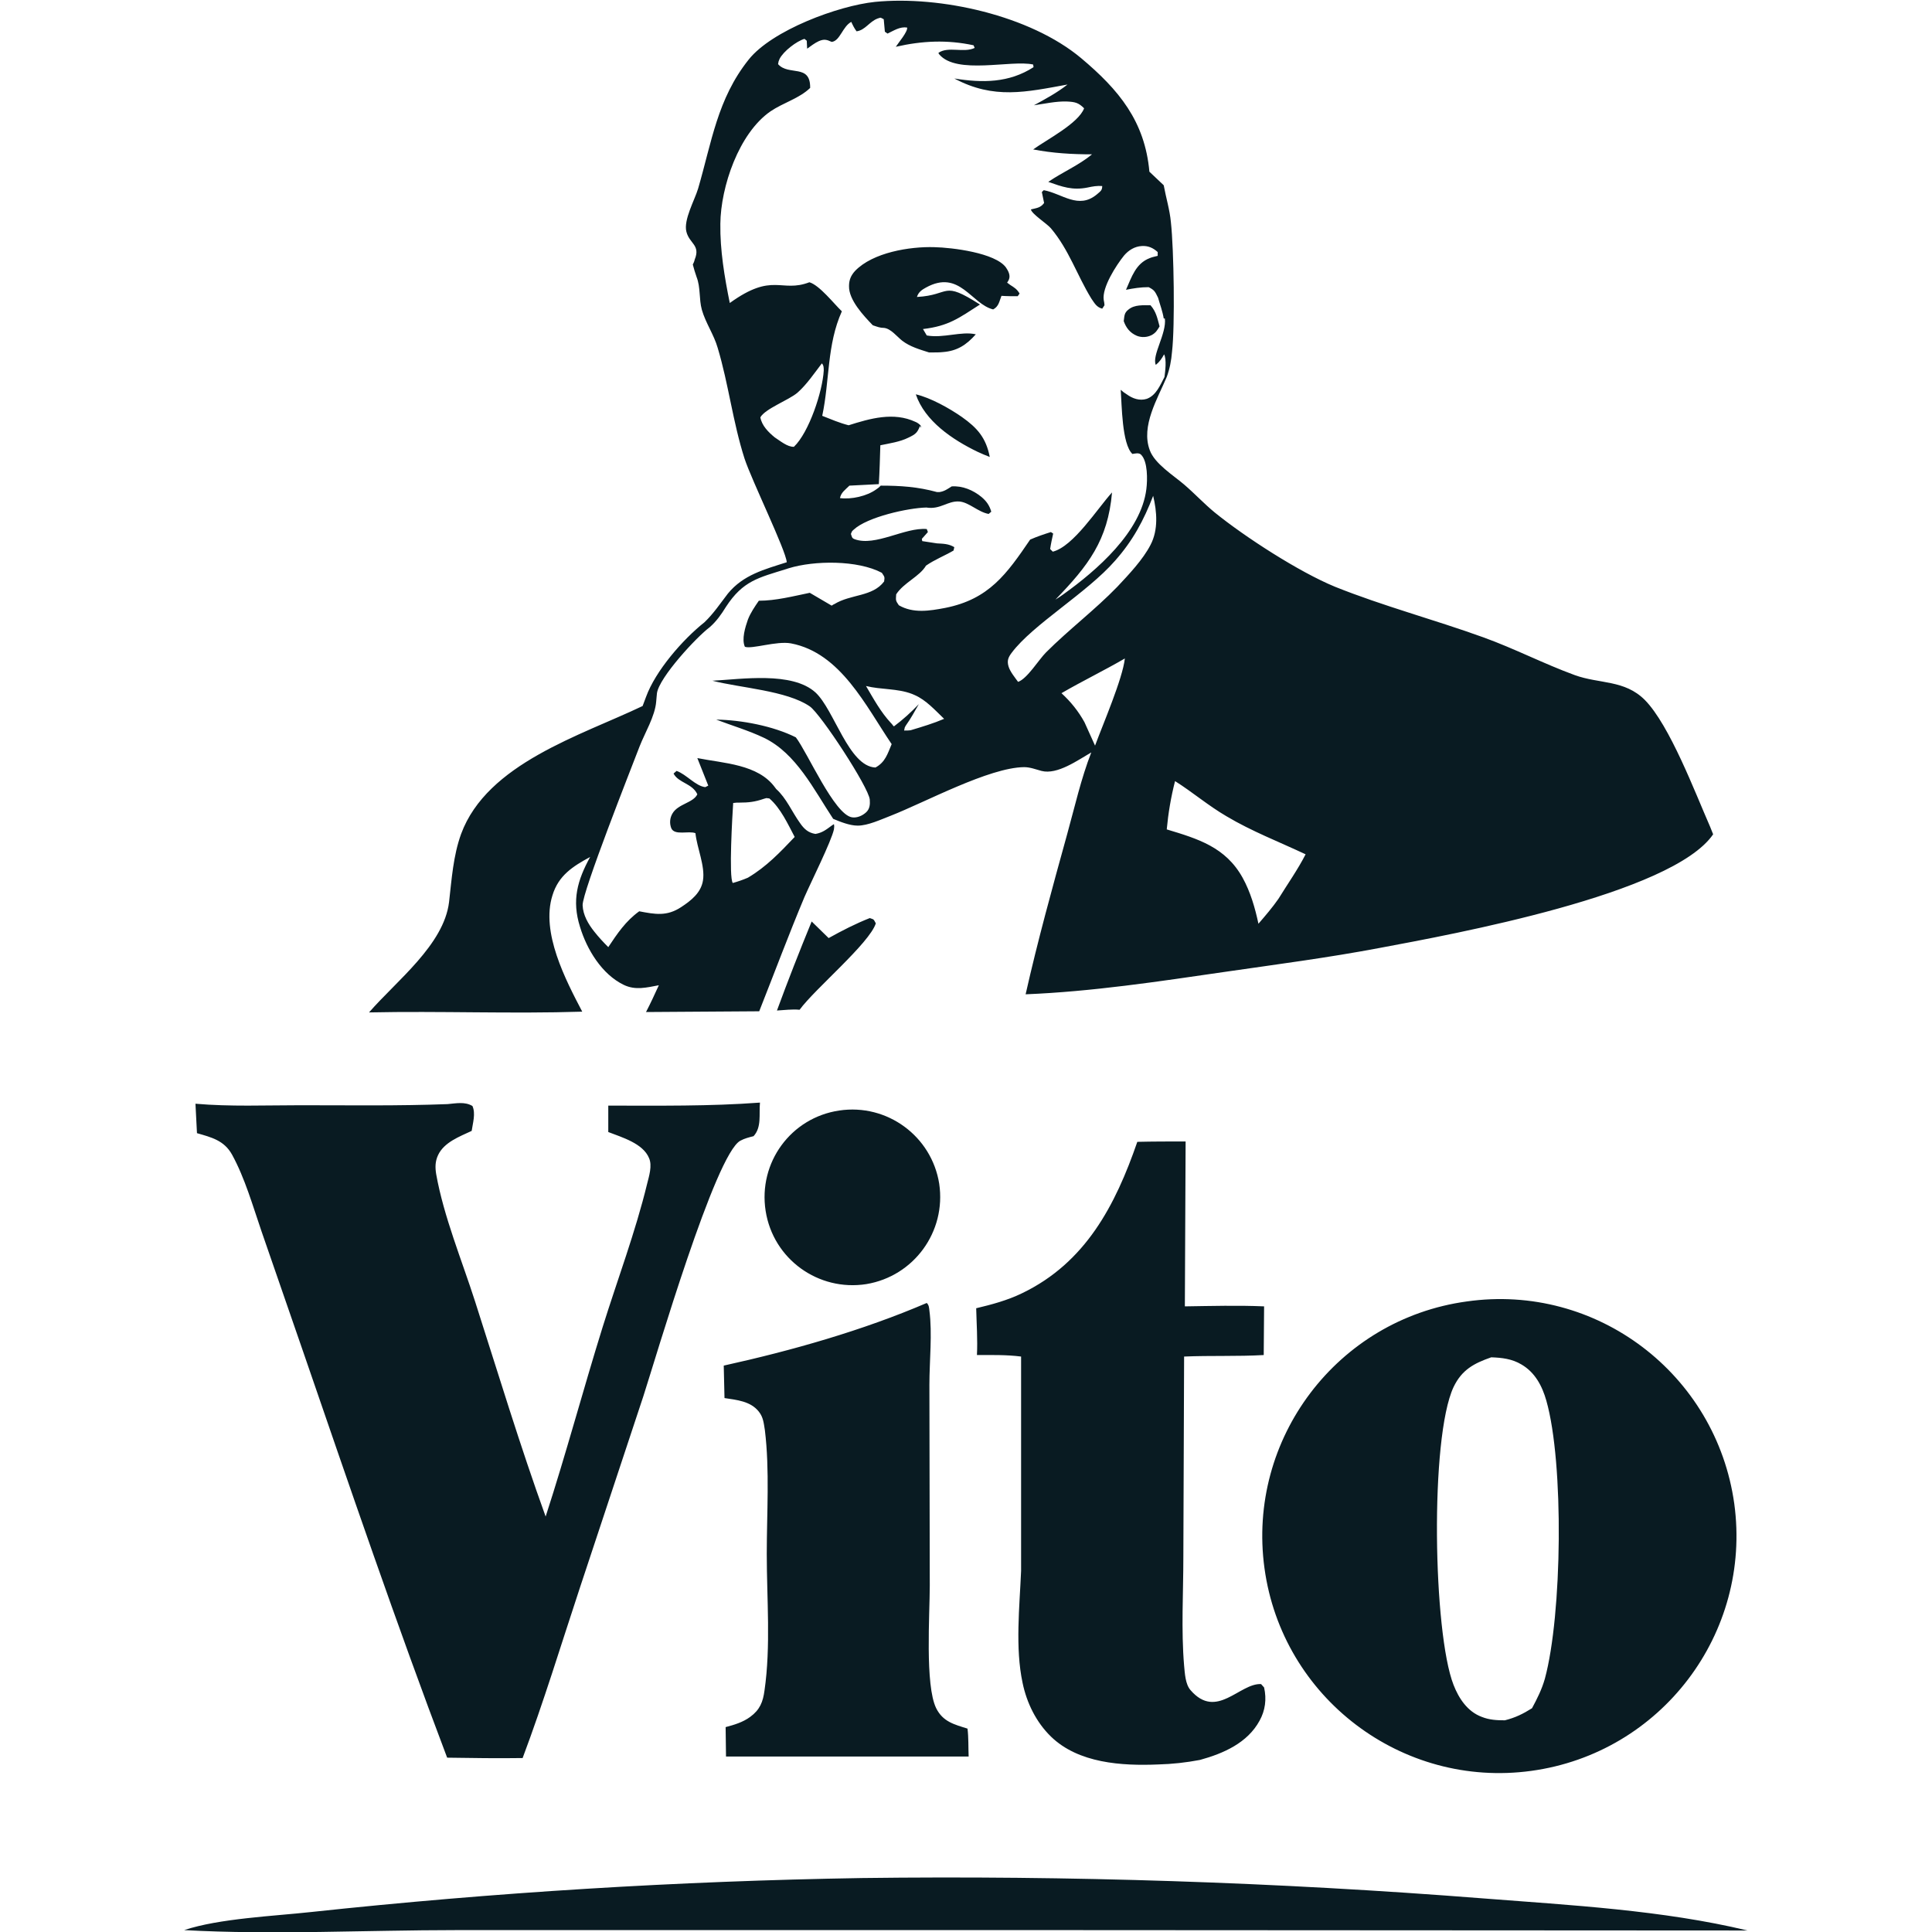
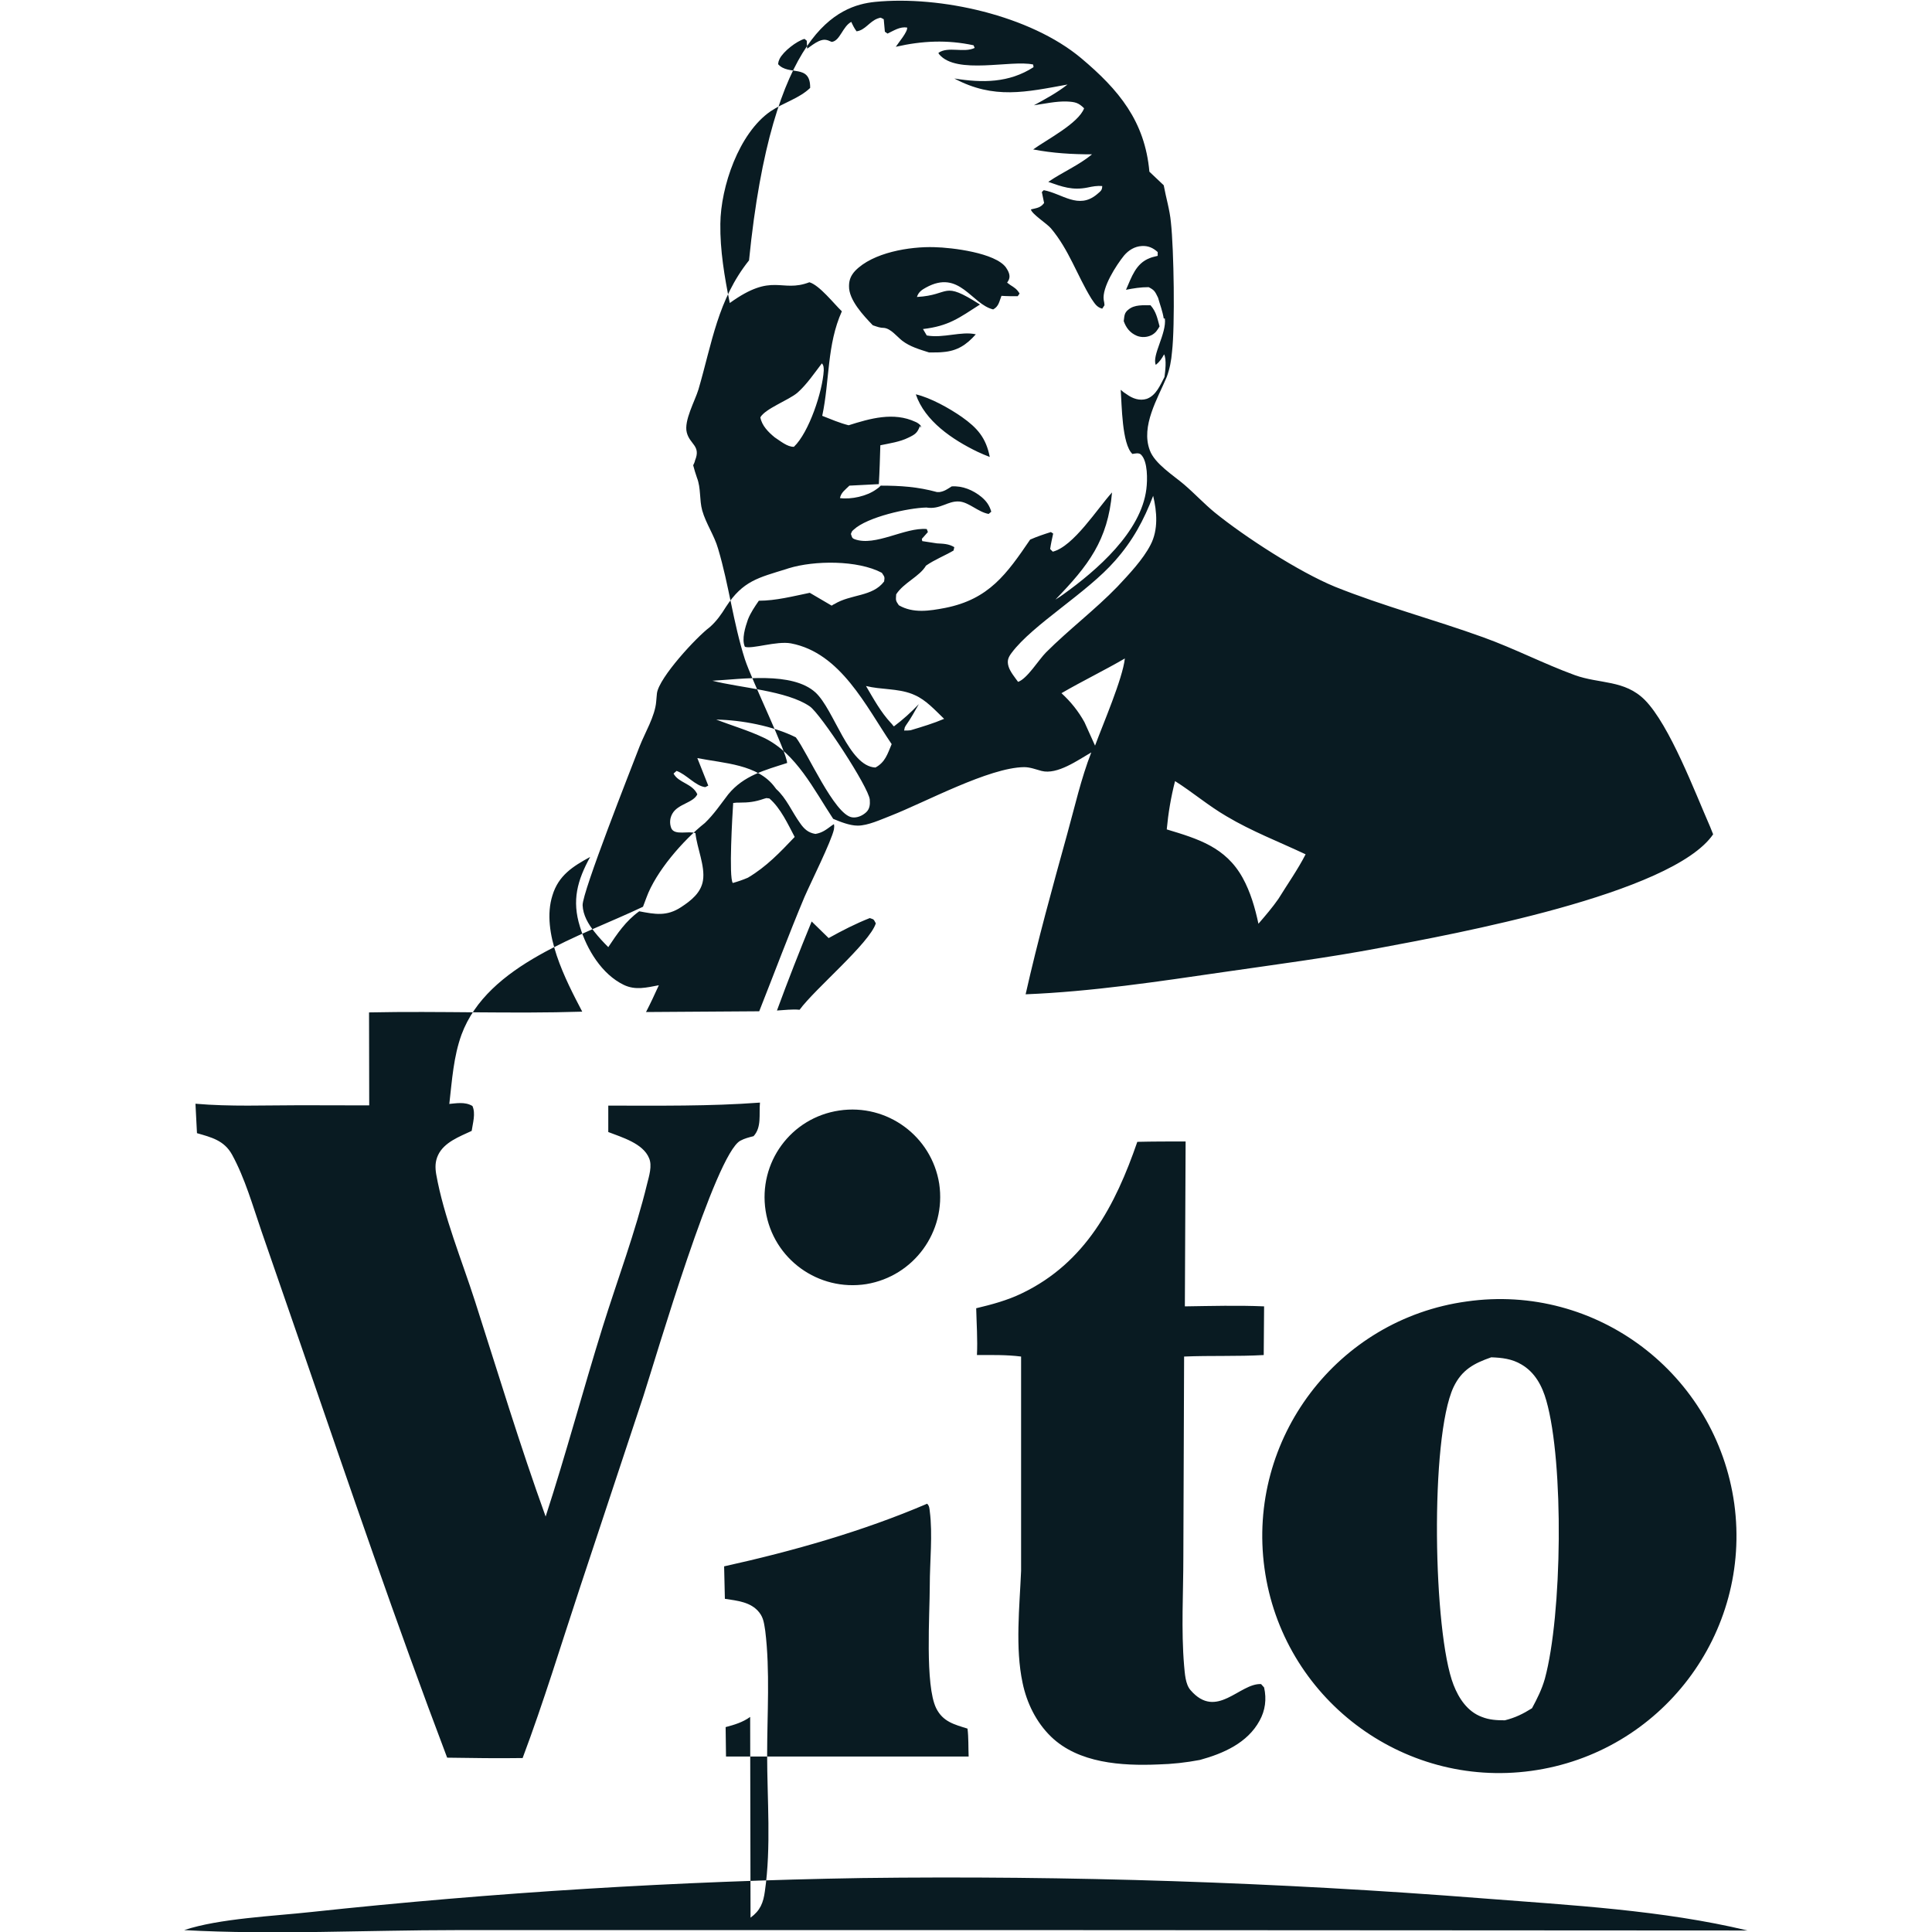
<svg xmlns="http://www.w3.org/2000/svg" xml:space="preserve" viewBox="0 0 512 512">
-   <path d="M231.3 86.2c-2.4-2.5-6.4-6.7-6.3-10.4 0-1.6.5-2.8 1.6-4 4.7-4.9 14.5-6.5 21-6.3 4.7.1 16.2 1.5 19 5.4.6.9 1.2 2 .8 3.1-.1.3-.3.6-.5.9l.8.6c1.1.7 1.8 1.1 2.5 2.3l-.5.7c-1.4 0-2.9 0-4.3-.1-.6 1.5-.7 2.8-2.2 3.6-5.8-1.4-8.9-10.7-17.8-5.8-1.1.6-2 1.2-2.4 2.5 9.1-.5 6.5-4.5 16.7 2-5.6 3.6-8.3 5.7-15.1 6.5l1 1.7c4.4.8 9.2-1.2 13-.3-2.5 2.8-4.9 4.4-8.7 4.7-.9.1-1.8.1-2.7.1h-1c-2.5-.8-5-1.5-7.1-3.1-1.4-1.1-3-3.2-4.8-3.4-1.1 0-1.8-.3-3-.7m23.6 24.3c-3.3-2.3-8.3-5.1-12.2-6 2.4 7.1 9.7 12 16.3 15.2 1.1.5 2.2 1 3.3 1.4-1-5.1-3.3-7.7-7.4-10.6M301.3 89c1.3.5 2.7.4 3.9-.2 1.1-.6 1.5-1.3 2.1-2.3-.6-2.2-.9-3.9-2.4-5.6-1.9 0-4.2-.2-5.8 1.1-1.2.9-1.1 1.7-1.3 3.1.6 1.7 1.6 3.1 3.5 3.9m158.3 309.5c4.7 34.4-19.4 66.1-53.8 70.8-34.3 4.7-66-19.4-70.7-53.7s19.3-66 53.6-70.7c34.4-4.9 66.1 19.2 70.9 53.6m-49.8-27.3c-1.1-3.9-3-7.5-6.6-9.6-2.5-1.5-5.2-1.8-8-1.9-4.6 1.6-7.8 3.3-10 7.9-6.3 13.5-5.4 65.1 0 78.9 1.4 3.6 3.7 7.1 7.5 8.5 2 .8 4 .9 6.1.9 2.8-.7 4.8-1.7 7.2-3.2 1.4-2.6 2.6-5 3.4-7.8 4.6-16.9 5.1-57.2.4-73.7M61.5 306c3.4 6.2 5.5 13.6 7.8 20.3l11 31.8c12.4 36 24.7 72.1 38.2 107.7 6.7.1 13.3.2 20 .1 5.6-14.9 10.2-30.1 15.2-45.2l16.8-50.7c3.4-10.5 19.1-64.2 25.7-67.7 1.1-.6 2.3-.9 3.5-1.2 2.2-2.4 1.4-5.8 1.7-8.9-13.4 1-26.8.8-40.2.8v7c3.6 1.4 9.2 3 10.8 6.9.9 2 0 4.8-.5 6.8-3.1 12.8-7.9 25.5-11.8 38-5.2 16.7-9.7 33.6-15.1 50.2-6.8-18.8-12.6-38-18.7-57-3.5-10.9-8.3-22.5-10.3-33.7-.3-1.8-.3-3.4.5-5.1 1.6-3.4 5.7-4.9 8.9-6.4.3-2.1 1.1-4.6.2-6.6-2-1.2-4.3-.7-6.6-.5-13 .5-26 .3-39 .3-9.2 0-18.6.4-27.8-.4l.4 7.8c3.8 1.1 7.2 1.9 9.3 5.7M271 446c1.1 5.3 3.6 10.4 7.5 14.2 7.3 7.1 18.8 7.8 28.4 7.4 3.8-.1 7.4-.5 11.1-1.2 6.2-1.7 12.6-4.5 15.8-10.4 1.5-2.7 1.9-5.7 1.2-8.8l-.8-.9c-5.7-.3-11.8 9.6-18.7 1.6-1.4-1.6-1.5-4.5-1.7-6.5-.8-9.4-.2-19.3-.2-28.8l.2-53.1c7-.3 14.1 0 21.1-.4 0-4.3.1-8.6.1-12.9-7-.3-14-.1-21 0l.2-43.7c-4.3 0-8.6 0-12.8.1-5.8 16.8-13.7 32-30.5 40.1-3.9 1.9-8 3-12.2 4 .1 4.1.4 8.3.2 12.4 3.9 0 7.8-.1 11.7.4v56.8c-.4 9.5-1.6 20.4.4 29.7m-72.2 9c-1.9 1.4-4.2 2.1-6.5 2.7l.1 7.8h64.3c-.1-2.4 0-5-.3-7.4-3.5-1.1-6.5-1.8-8.3-5.4-3-6.1-1.7-25-1.7-32.5l-.1-53.2c0-6.3.8-13.6 0-19.7-.1-.8-.1-1.4-.7-2-17 7.3-35.7 12.6-53.8 16.6l.2 8.6c3.2.5 6.9.8 9.1 3.6 1.2 1.5 1.3 3.1 1.6 4.9 1.3 10.6.5 22.1.5 32.8 0 11.8 1.1 24.5-.6 36.2-.4 3-1.2 5.1-3.8 7m-101-186.7c7.3-8.4 19.8-17.9 21.2-29.2.7-6.1 1.1-12.3 3.2-18.1 6.9-18.7 31.8-26.1 48.1-33.9l.9-2.4c2.5-6.9 9.7-15.2 15.5-19.8 2.4-2.3 4.2-5 6.2-7.6 4.1-5 9.7-6.4 15.6-8.3-.2-3.1-9.3-21.7-11.2-27.5-3.1-9.7-4.2-19.6-7.1-29.3-1-3.5-3.2-6.6-4.2-10.1-.8-2.9-.3-5.9-1.4-8.7-.4-1.2-.7-2.1-1-3.3.2-.4.4-.8.5-1.3 1.6-3.9-1.4-4.2-2.2-7.4-.8-3.1 2.2-8.4 3.1-11.4 3.6-12.3 5.1-23.8 13.4-34.2C204.6 8 222.2 1.5 231.9.5c17.3-1.7 41.1 3.6 54.6 14.9 10 8.4 16.9 16.7 18.1 30.1l3.8 3.6c.6 3.3 1.6 6.5 1.9 9.8.8 7.2 1.1 27.5.3 34.3-.2 2.4-.6 4.5-1.4 6.7-2.4 5.7-6.9 13-4.5 19.4 1.3 3.6 6.3 6.7 9.1 9.1s5.3 5.1 8.1 7.4c8 6.5 22.4 15.8 31.9 19.7 12.7 5.1 26.3 8.7 39.3 13.4 8.3 3 16 7 24.2 10 6.6 2.4 13.2 1.2 18.6 6.6 6.6 6.7 13.3 24.5 17.3 33.6.3.7.5 1.3.8 2-10.9 15.9-69.1 26.5-88.3 30.1-13.7 2.6-27.6 4.4-41.4 6.4-17.2 2.5-35 5.2-52.5 5.9 3.2-14.2 7.1-28.3 11-42.4 2-7.2 3.7-14.8 6.4-21.7-3.5 2-9 6-13.2 4.9-1.5-.4-3-1-4.6-1-9.3.1-26.2 9.3-35.4 12.9-2.6 1-6 2.6-8.7 2.6-2.1 0-4.6-1-6.5-1.8-5.1-7.7-9.8-17.4-18.4-21.5-4-1.9-8.4-3.2-12.6-4.8 6.7.1 15.1 1.7 21.1 4.7 3.1 4 10.2 20.5 14.9 21.2 1.3.2 2.7-.4 3.7-1.3s1.1-2.1 1-3.4c-.3-3.3-13-22.7-15.9-24.7-6.1-4.2-18.5-4.9-25.8-6.8 7.7-.4 21.1-2.5 27.3 3.1 5 4.6 8.8 19.6 15.9 19.9 2.6-1.4 3.2-3.6 4.3-6.2-6.8-10-13.5-24.2-26.7-26.7-3.8-.7-10.4 1.6-12.2.9-.9-2 .1-5.2.8-7.2.7-1.8 1.8-3.4 2.9-5 4.5 0 9.1-1.2 13.5-2.1l5.8 3.4c.2-.1.4-.3.7-.4 4.4-2.7 10.1-1.9 13.2-6 .2-1.3.1-1.2-.6-2.3-6.4-3.4-17.9-3.3-24.7-1.2l-.6.2c-7.4 2.3-11.5 3.1-16 10-1.3 2.1-2.5 3.8-4.3 5.4-3.5 2.6-13.4 13.3-14 17.5-.1.7-.1 1.4-.2 2.2-.3 3.9-3 8.3-4.4 11.9-2.3 6-15.2 38.6-15.1 42.1.1 2.6 1.5 5 3.1 7 1.1 1.4 2.4 2.8 3.7 4.1 2.4-3.6 4.6-6.9 8.2-9.5 4.2.8 7.3 1.4 11.1-1.1 2.6-1.7 5.3-3.8 5.8-7.1.6-3.8-1.6-8.6-2-12.5-1.8-.7-5.5.7-6.4-1.3-.5-1.3-.4-2.7.3-3.9 1.5-2.6 5.5-2.8 6.6-5.1-1.3-2.9-5-3-6.3-5.5l.8-.7c2.6.9 5 4 7.6 4.3l.8-.4-2.9-7.3c7 1.4 16.1 1.6 20.6 7.8.1.1.2.3.3.4 2.7 2.4 4.2 6.1 6.3 9 1.1 1.6 2.2 2.6 4.1 2.9 1.8-.3 2.8-1.1 4.3-2.2l.6-.4c.1.6.1.7 0 1.4-.7 3.2-6.1 14-7.8 17.9-4.2 10-8 20.2-12 30.3l-30 .2c1.2-2.3 2.3-4.7 3.4-7.1-3.2.6-6.2 1.4-9.3-.1-5.8-2.8-9.8-9.4-11.6-15.4-2.2-7-.7-12.3 2.7-18.5-4.6 2.5-8.4 4.9-10 10.2-3.1 9.8 3.5 22.4 7.9 30.8-18.7.6-37.6-.2-56.5.2m106.1-56.7-.8-.1-.7.2c-2.3.8-4 1-6.4 1-.6 0-1.1 0-1.7.1-.2 3-1.2 19.8-.1 21.2 1.4-.4 2.6-.8 4-1.4 4.9-2.9 8.5-6.7 12.4-10.8-1.8-3.4-3.7-7.6-6.7-10.2m105.3 8.2c8.3 2.5 15.6 4.7 20.1 12.8 2.1 3.8 3.3 8 4.2 12.2 1.9-2.2 3.7-4.3 5.3-6.6 2.4-3.9 5.1-7.7 7.2-11.8-7-3.3-14.3-6.1-21-10.1-4.8-2.8-9-6.4-13.6-9.3-1.1 4.3-1.8 8.5-2.2 12.8m-59-29.3c-2.4-2.3-4.8-5-7.8-6.3-.2-.1-.5-.2-.7-.3-3.9-1.5-8.2-1.1-12.2-2.1 2 3.4 3.9 6.9 6.6 9.8.2.2.4.4.5.6l.3.3c2.4-1.8 4.5-3.7 6.6-5.9-1.1 1.9-2.1 3.8-3.4 5.6-.4.7-.3.4-.5 1.4.6 0 1.3 0 1.8-.1 3-.9 6-1.8 8.8-3m47.9-16c-5.5 3.2-11.3 6-16.8 9.2 2.5 2.3 4.5 4.8 6.1 7.7l2.8 6.2c2.1-5.7 7.3-17.7 7.9-23.1m-2.6-25.9c-7.4 8.5-21.8 16.9-27.4 24.4-.9 1.2-1.3 2.1-.8 3.7.4 1.3 1.7 2.9 2.5 4 2.4-.8 5.5-5.9 7.4-7.8 6.1-6.1 13-11.3 18.9-17.4 3-3.2 6.8-7.2 8.8-11.1 2.1-4 1.7-8.8.7-13-2.5 6.5-5.4 11.9-10.1 17.2m-81-73.8c2.7.8 6.5 5.7 8.6 7.7-4 8.9-3.2 18.3-5.2 27.7 2.3.9 4.6 1.9 7 2.5 5.7-1.8 11.9-3.6 17.7-.9.5.2.7.4 1 .6l.1.1.3.3.1.6-.3-.5c-.7 1.8-1.2 2.2-3.1 3.1-2.2 1.1-5 1.5-7.4 2-.1 3.4-.2 6.9-.4 10.3l-7.8.4c-1.1 1.1-2.2 1.8-2.5 3.3 3 .4 7.1-.5 9.6-2.3.6-.4.7-.5 1.2-1 5.2 0 9.8.3 14.9 1.7h.7c1.3-.2 2.1-.8 3.2-1.5 2.9-.2 5.7 1 7.9 2.8 1.3 1.1 2.1 2.2 2.6 3.9l-.7.6c-2.8-.5-5.2-3.1-7.8-3.3-3.1-.2-5 2.2-8.7 1.6-4.8.1-15.7 2.5-19.3 5.9-.5.4-.5.6-.7 1.1.3.8.2 1.1 1 1.4 5.5 2 13.3-3.2 19.1-2.7l.3.8-1.6 1.8.1.6 3.9.6c1.7.1 3.1.1 4.6 1l-.2.9c-2.4 1.4-5 2.4-7.3 4-1.7 2.9-5.9 4.5-7.9 7.6-.1 1.6-.2 1.6.7 2.9 3.8 2.2 8.1 1.5 12.3.7 11.6-2.3 16.3-9 22.5-18.1 1.8-.8 3.6-1.4 5.5-2l.6.4c-.3 1.4-.6 2.7-.8 4.1l.7.7c5.5-1.4 11.8-11.4 15.7-15.7-1.1 12.7-6.3 19.4-15 28.4.7-.4 1.4-.9 2.1-1.4 8.8-6.3 20.6-16.5 22-27.9.3-2.4.4-7.3-1.4-9.1-.6-.6-1.6-.3-2.3-.2-2.8-2.6-2.8-13.1-3.1-17 .7.6.8.7 1.6 1.2 1.5 1.1 3.4 1.8 5.3 1.2 2.5-.9 3.6-3.7 4.7-5.8.2-1.5.6-4.6-.1-6-.6 1.1-1.2 2-2.2 2.8-1.1-2.5 2.9-8.3 2.4-12.3h-.3c-.3-1.9-1-3.7-1.5-5.5-.8-1.6-.9-2-2.5-2.8-2.1 0-4 .3-6 .7 1.5-3.4 2.6-7 6.3-8.4.7-.3 1.4-.4 2.1-.6v-1c-1.2-1.1-2.5-1.7-4.2-1.6-1.9.1-3.5 1.1-4.7 2.5-2.1 2.6-5.9 8.5-5.4 11.8.1.5.2 1 .2 1.4l-.6.9c-1.5-.4-2-1.4-2.9-2.7-3.8-6.2-5.9-12.9-10.7-18.6-1-1.2-5.1-3.8-5.3-5 1.6-.4 2.5-.4 3.5-1.7l-.6-2.9.5-.5c4.9.9 9.2 5.2 14.1 1.1.9-.8 1.4-1 1.4-2.2-1.4-.1-2.5.1-3.9.4-4 .8-6.7-.2-10.4-1.5 3.8-2.6 8.1-4.4 11.6-7.3-5.3 0-10.4-.3-15.6-1.3 3.6-2.6 12-6.9 13.5-10.9-1.5-1.5-2.4-1.7-4.6-1.8-2.8-.1-5.9.6-8.7 1 3.1-1.7 6.1-3.3 8.9-5.5-11 2-19.5 4-30-1.6 7.4 1.2 14.5 1.2 21-3l-.1-.7c-5.8-1.3-20.3 2.8-24.9-2.7-.1-.1-.2-.3-.2-.4 2.6-1.8 6.7.1 9.6-1.3l-.3-.7c-7-1.5-13.6-1.2-20.6.4.7-1.1 3.2-4 3-5.1-1.9-.3-3.5.8-5.2 1.6l-.7-.5-.3-3.3c-1-.5-.6-.5-1.6-.2-2.2.8-3.3 3.1-5.6 3.4-.6-.8-1-1.6-1.4-2.5-2.3 1.2-3 5.1-5.2 5.3-1.3-.6-2-.8-3.4-.2-1.1.5-2.1 1.3-3.1 2l-.1-2.1-.6-.5c-2.1.6-5.6 3.3-6.6 5.3-.3.7-.3.7-.4 1.4 2.8 3.2 8.6-.2 8.5 6.3-2.9 2.8-7.1 3.9-10.5 6.2-8.4 5.8-13.2 20-13.3 29.8-.1 7 1.1 14.1 2.5 21 11.5-8.3 13.5-2.6 21.1-5.5m-4.1 43.6c4-3.8 7.6-14.7 7.9-20.2 0-.7 0-1.4-.5-1.9-2 2.6-4 5.6-6.5 7.8-2.4 2-8.5 4.2-9.8 6.5.4 2.2 2.1 3.9 3.8 5.3 1.4.9 3.4 2.6 5.1 2.5m182.7 384.7q-82.2-6.45-164.7-5.4c-48.7.8-97.4 3.8-145.9 9-10 1.1-24.4 1.7-33.7 4.8 23.6 1.3 48.3 0 72 0h163.3l179 .1c-22.5-5.4-46.9-6.7-70-8.5M202.9 320.9c2 12.8 14 21.4 26.7 19.4 12.6-2.1 21.2-13.9 19.3-26.6-2-12.6-13.8-21.3-26.5-19.4-12.8 1.9-21.5 13.8-19.5 26.6m9-53.3c4.1-5.6 18.5-17.6 20.2-22.9-.6-1-.3-1-1.6-1.4-3.8 1.5-7.3 3.3-10.9 5.3l-4.5-4.4c-3.2 7.8-6.3 15.7-9.2 23.6 1.9-.1 4-.4 6-.2" style="fill:#091b22" />
+   <path d="M231.3 86.2c-2.4-2.5-6.4-6.7-6.3-10.4 0-1.6.5-2.8 1.6-4 4.7-4.9 14.5-6.5 21-6.3 4.7.1 16.2 1.5 19 5.4.6.9 1.2 2 .8 3.1-.1.3-.3.6-.5.9l.8.6c1.1.7 1.8 1.1 2.5 2.3l-.5.7c-1.4 0-2.9 0-4.3-.1-.6 1.5-.7 2.8-2.2 3.6-5.8-1.4-8.9-10.7-17.8-5.8-1.1.6-2 1.2-2.4 2.5 9.1-.5 6.5-4.5 16.7 2-5.6 3.6-8.3 5.7-15.1 6.5l1 1.7c4.4.8 9.2-1.2 13-.3-2.5 2.8-4.9 4.4-8.7 4.7-.9.1-1.8.1-2.7.1h-1c-2.5-.8-5-1.5-7.1-3.1-1.4-1.1-3-3.2-4.8-3.4-1.1 0-1.8-.3-3-.7m23.6 24.3c-3.3-2.3-8.3-5.1-12.2-6 2.4 7.1 9.7 12 16.3 15.2 1.1.5 2.2 1 3.3 1.4-1-5.1-3.3-7.7-7.4-10.6M301.3 89c1.3.5 2.7.4 3.9-.2 1.1-.6 1.5-1.3 2.1-2.3-.6-2.2-.9-3.9-2.4-5.6-1.9 0-4.2-.2-5.8 1.1-1.2.9-1.1 1.7-1.3 3.1.6 1.7 1.6 3.1 3.5 3.9m158.3 309.5c4.7 34.4-19.4 66.1-53.8 70.8-34.3 4.7-66-19.4-70.7-53.7s19.3-66 53.6-70.7c34.4-4.9 66.1 19.2 70.9 53.6m-49.8-27.3c-1.1-3.9-3-7.5-6.6-9.6-2.5-1.5-5.2-1.8-8-1.9-4.6 1.6-7.8 3.3-10 7.9-6.3 13.5-5.4 65.1 0 78.9 1.4 3.6 3.7 7.1 7.5 8.5 2 .8 4 .9 6.1.9 2.8-.7 4.8-1.7 7.2-3.2 1.4-2.6 2.6-5 3.4-7.8 4.6-16.9 5.1-57.2.4-73.7M61.5 306c3.4 6.2 5.5 13.6 7.8 20.3l11 31.8c12.4 36 24.7 72.1 38.2 107.7 6.7.1 13.3.2 20 .1 5.6-14.9 10.2-30.1 15.2-45.2l16.8-50.7c3.4-10.5 19.1-64.2 25.7-67.7 1.1-.6 2.3-.9 3.5-1.2 2.2-2.4 1.4-5.8 1.7-8.9-13.4 1-26.8.8-40.2.8v7c3.6 1.4 9.2 3 10.8 6.9.9 2 0 4.8-.5 6.8-3.1 12.8-7.9 25.5-11.8 38-5.2 16.7-9.7 33.6-15.1 50.2-6.8-18.8-12.6-38-18.7-57-3.5-10.9-8.3-22.5-10.3-33.7-.3-1.8-.3-3.4.5-5.1 1.6-3.4 5.7-4.9 8.9-6.4.3-2.1 1.1-4.6.2-6.6-2-1.2-4.3-.7-6.6-.5-13 .5-26 .3-39 .3-9.2 0-18.6.4-27.8-.4l.4 7.8c3.8 1.1 7.2 1.9 9.3 5.7M271 446c1.1 5.3 3.6 10.4 7.5 14.2 7.3 7.1 18.8 7.8 28.4 7.4 3.8-.1 7.4-.5 11.1-1.2 6.2-1.7 12.6-4.5 15.8-10.4 1.5-2.7 1.9-5.7 1.2-8.8l-.8-.9c-5.7-.3-11.8 9.6-18.7 1.6-1.4-1.6-1.5-4.5-1.7-6.5-.8-9.4-.2-19.3-.2-28.8l.2-53.1c7-.3 14.1 0 21.1-.4 0-4.3.1-8.6.1-12.9-7-.3-14-.1-21 0l.2-43.7c-4.3 0-8.6 0-12.8.1-5.8 16.8-13.7 32-30.5 40.1-3.9 1.9-8 3-12.2 4 .1 4.1.4 8.3.2 12.4 3.9 0 7.8-.1 11.7.4v56.8c-.4 9.5-1.6 20.4.4 29.7m-72.2 9c-1.9 1.4-4.2 2.1-6.5 2.7l.1 7.8h64.3c-.1-2.4 0-5-.3-7.4-3.5-1.1-6.5-1.8-8.3-5.4-3-6.1-1.7-25-1.7-32.5c0-6.3.8-13.6 0-19.7-.1-.8-.1-1.4-.7-2-17 7.3-35.7 12.6-53.8 16.6l.2 8.6c3.2.5 6.9.8 9.1 3.6 1.2 1.5 1.3 3.1 1.6 4.9 1.3 10.6.5 22.1.5 32.8 0 11.8 1.1 24.5-.6 36.2-.4 3-1.2 5.1-3.8 7m-101-186.7c7.3-8.4 19.8-17.9 21.2-29.2.7-6.1 1.1-12.3 3.2-18.1 6.9-18.7 31.8-26.1 48.1-33.9l.9-2.4c2.5-6.9 9.7-15.2 15.5-19.8 2.4-2.3 4.2-5 6.2-7.6 4.1-5 9.7-6.4 15.6-8.3-.2-3.1-9.3-21.7-11.2-27.5-3.1-9.7-4.2-19.6-7.1-29.3-1-3.5-3.2-6.6-4.2-10.1-.8-2.9-.3-5.9-1.4-8.7-.4-1.2-.7-2.1-1-3.3.2-.4.4-.8.5-1.3 1.6-3.9-1.4-4.2-2.2-7.4-.8-3.1 2.2-8.4 3.1-11.4 3.6-12.3 5.1-23.8 13.4-34.2C204.6 8 222.2 1.5 231.9.5c17.3-1.7 41.1 3.6 54.6 14.9 10 8.4 16.9 16.7 18.1 30.1l3.8 3.6c.6 3.3 1.6 6.5 1.9 9.8.8 7.2 1.1 27.5.3 34.3-.2 2.4-.6 4.5-1.4 6.7-2.4 5.7-6.9 13-4.5 19.4 1.3 3.6 6.3 6.7 9.1 9.1s5.3 5.1 8.1 7.4c8 6.5 22.4 15.8 31.9 19.7 12.7 5.1 26.3 8.7 39.3 13.4 8.3 3 16 7 24.2 10 6.6 2.4 13.2 1.2 18.6 6.6 6.6 6.7 13.3 24.5 17.3 33.6.3.7.5 1.3.8 2-10.9 15.9-69.1 26.5-88.3 30.1-13.7 2.6-27.6 4.4-41.4 6.4-17.2 2.5-35 5.2-52.5 5.9 3.2-14.2 7.1-28.3 11-42.4 2-7.2 3.7-14.8 6.4-21.7-3.5 2-9 6-13.2 4.9-1.5-.4-3-1-4.6-1-9.3.1-26.2 9.3-35.4 12.9-2.6 1-6 2.6-8.7 2.6-2.1 0-4.6-1-6.5-1.8-5.1-7.7-9.8-17.4-18.4-21.5-4-1.9-8.4-3.2-12.6-4.8 6.7.1 15.1 1.7 21.1 4.7 3.1 4 10.2 20.5 14.9 21.2 1.3.2 2.7-.4 3.7-1.3s1.1-2.1 1-3.4c-.3-3.3-13-22.7-15.9-24.7-6.1-4.2-18.5-4.9-25.8-6.8 7.7-.4 21.1-2.5 27.3 3.1 5 4.6 8.8 19.6 15.9 19.9 2.6-1.4 3.2-3.6 4.3-6.2-6.8-10-13.5-24.2-26.7-26.7-3.8-.7-10.4 1.6-12.2.9-.9-2 .1-5.2.8-7.2.7-1.8 1.8-3.4 2.9-5 4.5 0 9.1-1.2 13.5-2.1l5.8 3.4c.2-.1.4-.3.7-.4 4.4-2.7 10.1-1.9 13.2-6 .2-1.3.1-1.2-.6-2.3-6.4-3.4-17.9-3.3-24.7-1.2l-.6.2c-7.4 2.3-11.5 3.1-16 10-1.3 2.1-2.5 3.8-4.3 5.4-3.5 2.6-13.4 13.3-14 17.5-.1.7-.1 1.4-.2 2.2-.3 3.9-3 8.3-4.4 11.9-2.3 6-15.2 38.6-15.1 42.1.1 2.6 1.5 5 3.1 7 1.1 1.4 2.4 2.8 3.7 4.1 2.4-3.6 4.6-6.9 8.2-9.5 4.2.8 7.3 1.4 11.1-1.1 2.6-1.7 5.3-3.8 5.8-7.1.6-3.8-1.6-8.6-2-12.5-1.8-.7-5.5.7-6.4-1.3-.5-1.3-.4-2.7.3-3.9 1.5-2.6 5.5-2.8 6.6-5.1-1.3-2.9-5-3-6.3-5.5l.8-.7c2.6.9 5 4 7.6 4.3l.8-.4-2.9-7.3c7 1.4 16.1 1.6 20.6 7.8.1.1.2.3.3.4 2.7 2.4 4.2 6.1 6.3 9 1.1 1.6 2.2 2.6 4.1 2.9 1.8-.3 2.8-1.1 4.3-2.2l.6-.4c.1.6.1.7 0 1.4-.7 3.2-6.1 14-7.8 17.9-4.2 10-8 20.2-12 30.3l-30 .2c1.2-2.3 2.3-4.7 3.4-7.1-3.2.6-6.2 1.4-9.3-.1-5.8-2.8-9.8-9.4-11.6-15.4-2.2-7-.7-12.3 2.7-18.5-4.6 2.5-8.4 4.9-10 10.2-3.1 9.8 3.5 22.4 7.9 30.8-18.7.6-37.6-.2-56.5.2m106.1-56.7-.8-.1-.7.2c-2.3.8-4 1-6.4 1-.6 0-1.1 0-1.7.1-.2 3-1.2 19.8-.1 21.2 1.4-.4 2.6-.8 4-1.4 4.9-2.9 8.5-6.7 12.4-10.8-1.8-3.4-3.7-7.6-6.7-10.2m105.3 8.2c8.3 2.5 15.6 4.7 20.1 12.8 2.1 3.8 3.3 8 4.2 12.2 1.9-2.2 3.7-4.3 5.3-6.6 2.4-3.9 5.1-7.7 7.2-11.8-7-3.3-14.3-6.1-21-10.1-4.8-2.8-9-6.4-13.6-9.3-1.1 4.3-1.8 8.5-2.2 12.8m-59-29.3c-2.4-2.3-4.8-5-7.8-6.3-.2-.1-.5-.2-.7-.3-3.9-1.5-8.2-1.1-12.2-2.1 2 3.4 3.9 6.9 6.6 9.8.2.2.4.4.5.6l.3.3c2.4-1.8 4.5-3.7 6.6-5.9-1.1 1.9-2.1 3.8-3.4 5.6-.4.7-.3.4-.5 1.4.6 0 1.3 0 1.8-.1 3-.9 6-1.8 8.8-3m47.9-16c-5.5 3.2-11.3 6-16.8 9.2 2.5 2.3 4.5 4.8 6.1 7.7l2.8 6.2c2.1-5.7 7.3-17.7 7.9-23.1m-2.6-25.9c-7.4 8.5-21.8 16.9-27.4 24.4-.9 1.2-1.3 2.1-.8 3.7.4 1.3 1.7 2.9 2.5 4 2.4-.8 5.5-5.9 7.4-7.8 6.1-6.1 13-11.3 18.9-17.4 3-3.2 6.8-7.2 8.8-11.1 2.1-4 1.7-8.8.7-13-2.5 6.5-5.4 11.9-10.1 17.2m-81-73.8c2.7.8 6.5 5.7 8.6 7.7-4 8.9-3.2 18.3-5.2 27.7 2.3.9 4.6 1.9 7 2.5 5.7-1.8 11.9-3.6 17.7-.9.5.2.7.4 1 .6l.1.1.3.3.1.6-.3-.5c-.7 1.8-1.2 2.2-3.1 3.1-2.2 1.1-5 1.5-7.4 2-.1 3.4-.2 6.9-.4 10.3l-7.8.4c-1.1 1.1-2.2 1.8-2.5 3.3 3 .4 7.1-.5 9.6-2.3.6-.4.7-.5 1.2-1 5.2 0 9.8.3 14.9 1.7h.7c1.3-.2 2.1-.8 3.2-1.5 2.9-.2 5.7 1 7.9 2.8 1.3 1.1 2.1 2.2 2.6 3.9l-.7.6c-2.8-.5-5.2-3.1-7.8-3.3-3.1-.2-5 2.2-8.7 1.6-4.8.1-15.7 2.5-19.3 5.9-.5.4-.5.6-.7 1.1.3.8.2 1.1 1 1.4 5.5 2 13.3-3.2 19.1-2.7l.3.8-1.6 1.8.1.6 3.9.6c1.7.1 3.1.1 4.6 1l-.2.9c-2.4 1.4-5 2.4-7.3 4-1.7 2.9-5.9 4.5-7.9 7.6-.1 1.6-.2 1.6.7 2.9 3.8 2.2 8.1 1.5 12.3.7 11.6-2.3 16.3-9 22.5-18.1 1.8-.8 3.6-1.4 5.5-2l.6.4c-.3 1.4-.6 2.7-.8 4.1l.7.7c5.5-1.4 11.8-11.4 15.7-15.7-1.1 12.7-6.3 19.4-15 28.4.7-.4 1.4-.9 2.1-1.4 8.8-6.3 20.6-16.5 22-27.9.3-2.4.4-7.3-1.4-9.1-.6-.6-1.6-.3-2.3-.2-2.8-2.6-2.8-13.1-3.1-17 .7.6.8.7 1.6 1.2 1.5 1.1 3.4 1.8 5.3 1.2 2.5-.9 3.6-3.7 4.7-5.8.2-1.5.6-4.6-.1-6-.6 1.1-1.2 2-2.2 2.8-1.1-2.5 2.9-8.3 2.4-12.3h-.3c-.3-1.9-1-3.7-1.5-5.5-.8-1.6-.9-2-2.5-2.8-2.1 0-4 .3-6 .7 1.5-3.4 2.6-7 6.3-8.4.7-.3 1.4-.4 2.1-.6v-1c-1.2-1.1-2.5-1.7-4.2-1.6-1.9.1-3.5 1.1-4.7 2.5-2.1 2.6-5.9 8.5-5.4 11.8.1.5.2 1 .2 1.4l-.6.9c-1.5-.4-2-1.4-2.9-2.7-3.8-6.2-5.9-12.9-10.7-18.6-1-1.2-5.1-3.8-5.3-5 1.6-.4 2.5-.4 3.5-1.7l-.6-2.9.5-.5c4.9.9 9.2 5.2 14.1 1.1.9-.8 1.4-1 1.4-2.2-1.4-.1-2.5.1-3.9.4-4 .8-6.7-.2-10.4-1.5 3.8-2.6 8.1-4.4 11.6-7.3-5.3 0-10.4-.3-15.6-1.3 3.6-2.6 12-6.9 13.5-10.9-1.5-1.5-2.4-1.7-4.6-1.8-2.8-.1-5.9.6-8.7 1 3.1-1.7 6.1-3.3 8.9-5.5-11 2-19.5 4-30-1.6 7.4 1.2 14.5 1.2 21-3l-.1-.7c-5.8-1.3-20.3 2.8-24.9-2.7-.1-.1-.2-.3-.2-.4 2.6-1.8 6.7.1 9.6-1.3l-.3-.7c-7-1.5-13.6-1.2-20.6.4.7-1.1 3.2-4 3-5.1-1.9-.3-3.5.8-5.2 1.6l-.7-.5-.3-3.3c-1-.5-.6-.5-1.6-.2-2.2.8-3.3 3.1-5.6 3.4-.6-.8-1-1.6-1.4-2.5-2.3 1.2-3 5.1-5.2 5.3-1.3-.6-2-.8-3.4-.2-1.1.5-2.1 1.3-3.1 2l-.1-2.1-.6-.5c-2.1.6-5.6 3.3-6.6 5.3-.3.7-.3.7-.4 1.4 2.8 3.2 8.6-.2 8.5 6.3-2.9 2.8-7.1 3.9-10.5 6.2-8.4 5.8-13.2 20-13.3 29.8-.1 7 1.1 14.1 2.5 21 11.5-8.3 13.5-2.6 21.1-5.5m-4.1 43.6c4-3.8 7.6-14.7 7.9-20.2 0-.7 0-1.4-.5-1.9-2 2.6-4 5.6-6.5 7.8-2.4 2-8.5 4.2-9.8 6.5.4 2.2 2.1 3.9 3.8 5.3 1.4.9 3.4 2.6 5.1 2.5m182.7 384.7q-82.2-6.45-164.7-5.4c-48.7.8-97.4 3.8-145.9 9-10 1.1-24.4 1.7-33.7 4.8 23.6 1.3 48.3 0 72 0h163.3l179 .1c-22.5-5.4-46.9-6.7-70-8.5M202.9 320.9c2 12.8 14 21.4 26.7 19.4 12.6-2.1 21.2-13.9 19.3-26.6-2-12.6-13.8-21.3-26.5-19.4-12.8 1.9-21.5 13.8-19.5 26.6m9-53.3c4.1-5.6 18.5-17.6 20.2-22.9-.6-1-.3-1-1.6-1.4-3.8 1.5-7.3 3.3-10.9 5.3l-4.5-4.4c-3.2 7.8-6.3 15.7-9.2 23.6 1.9-.1 4-.4 6-.2" style="fill:#091b22" />
</svg>